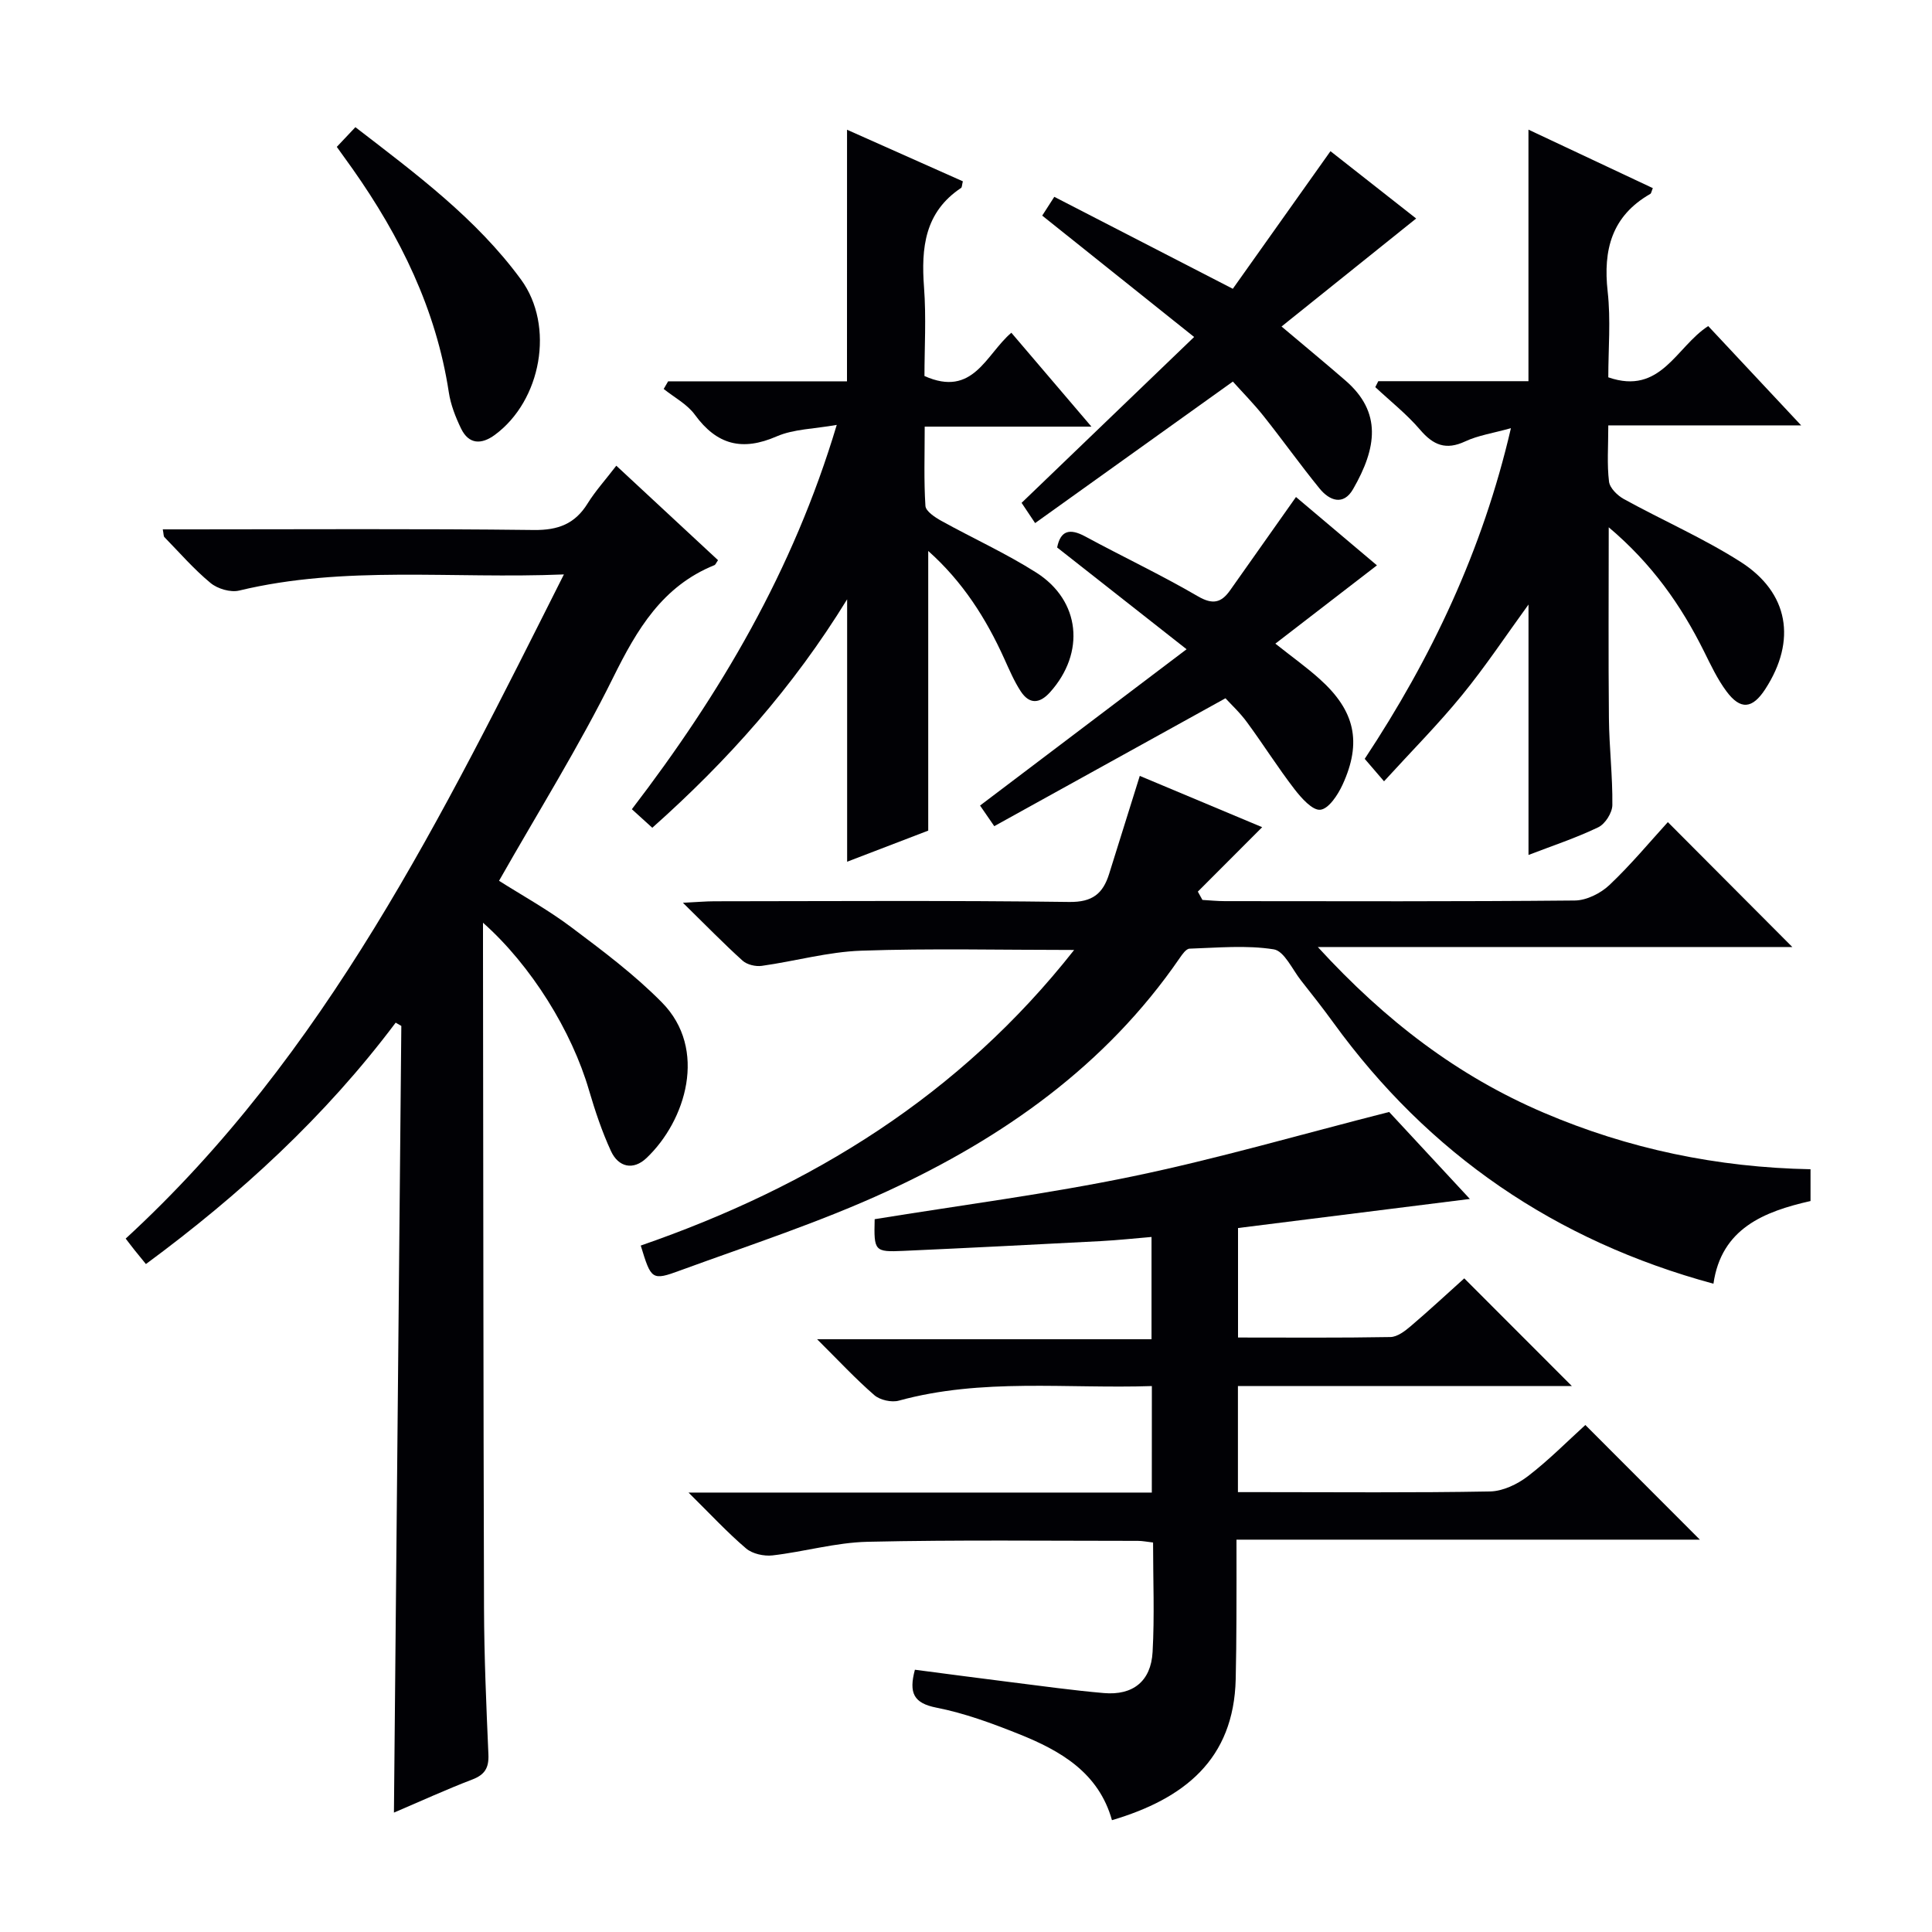
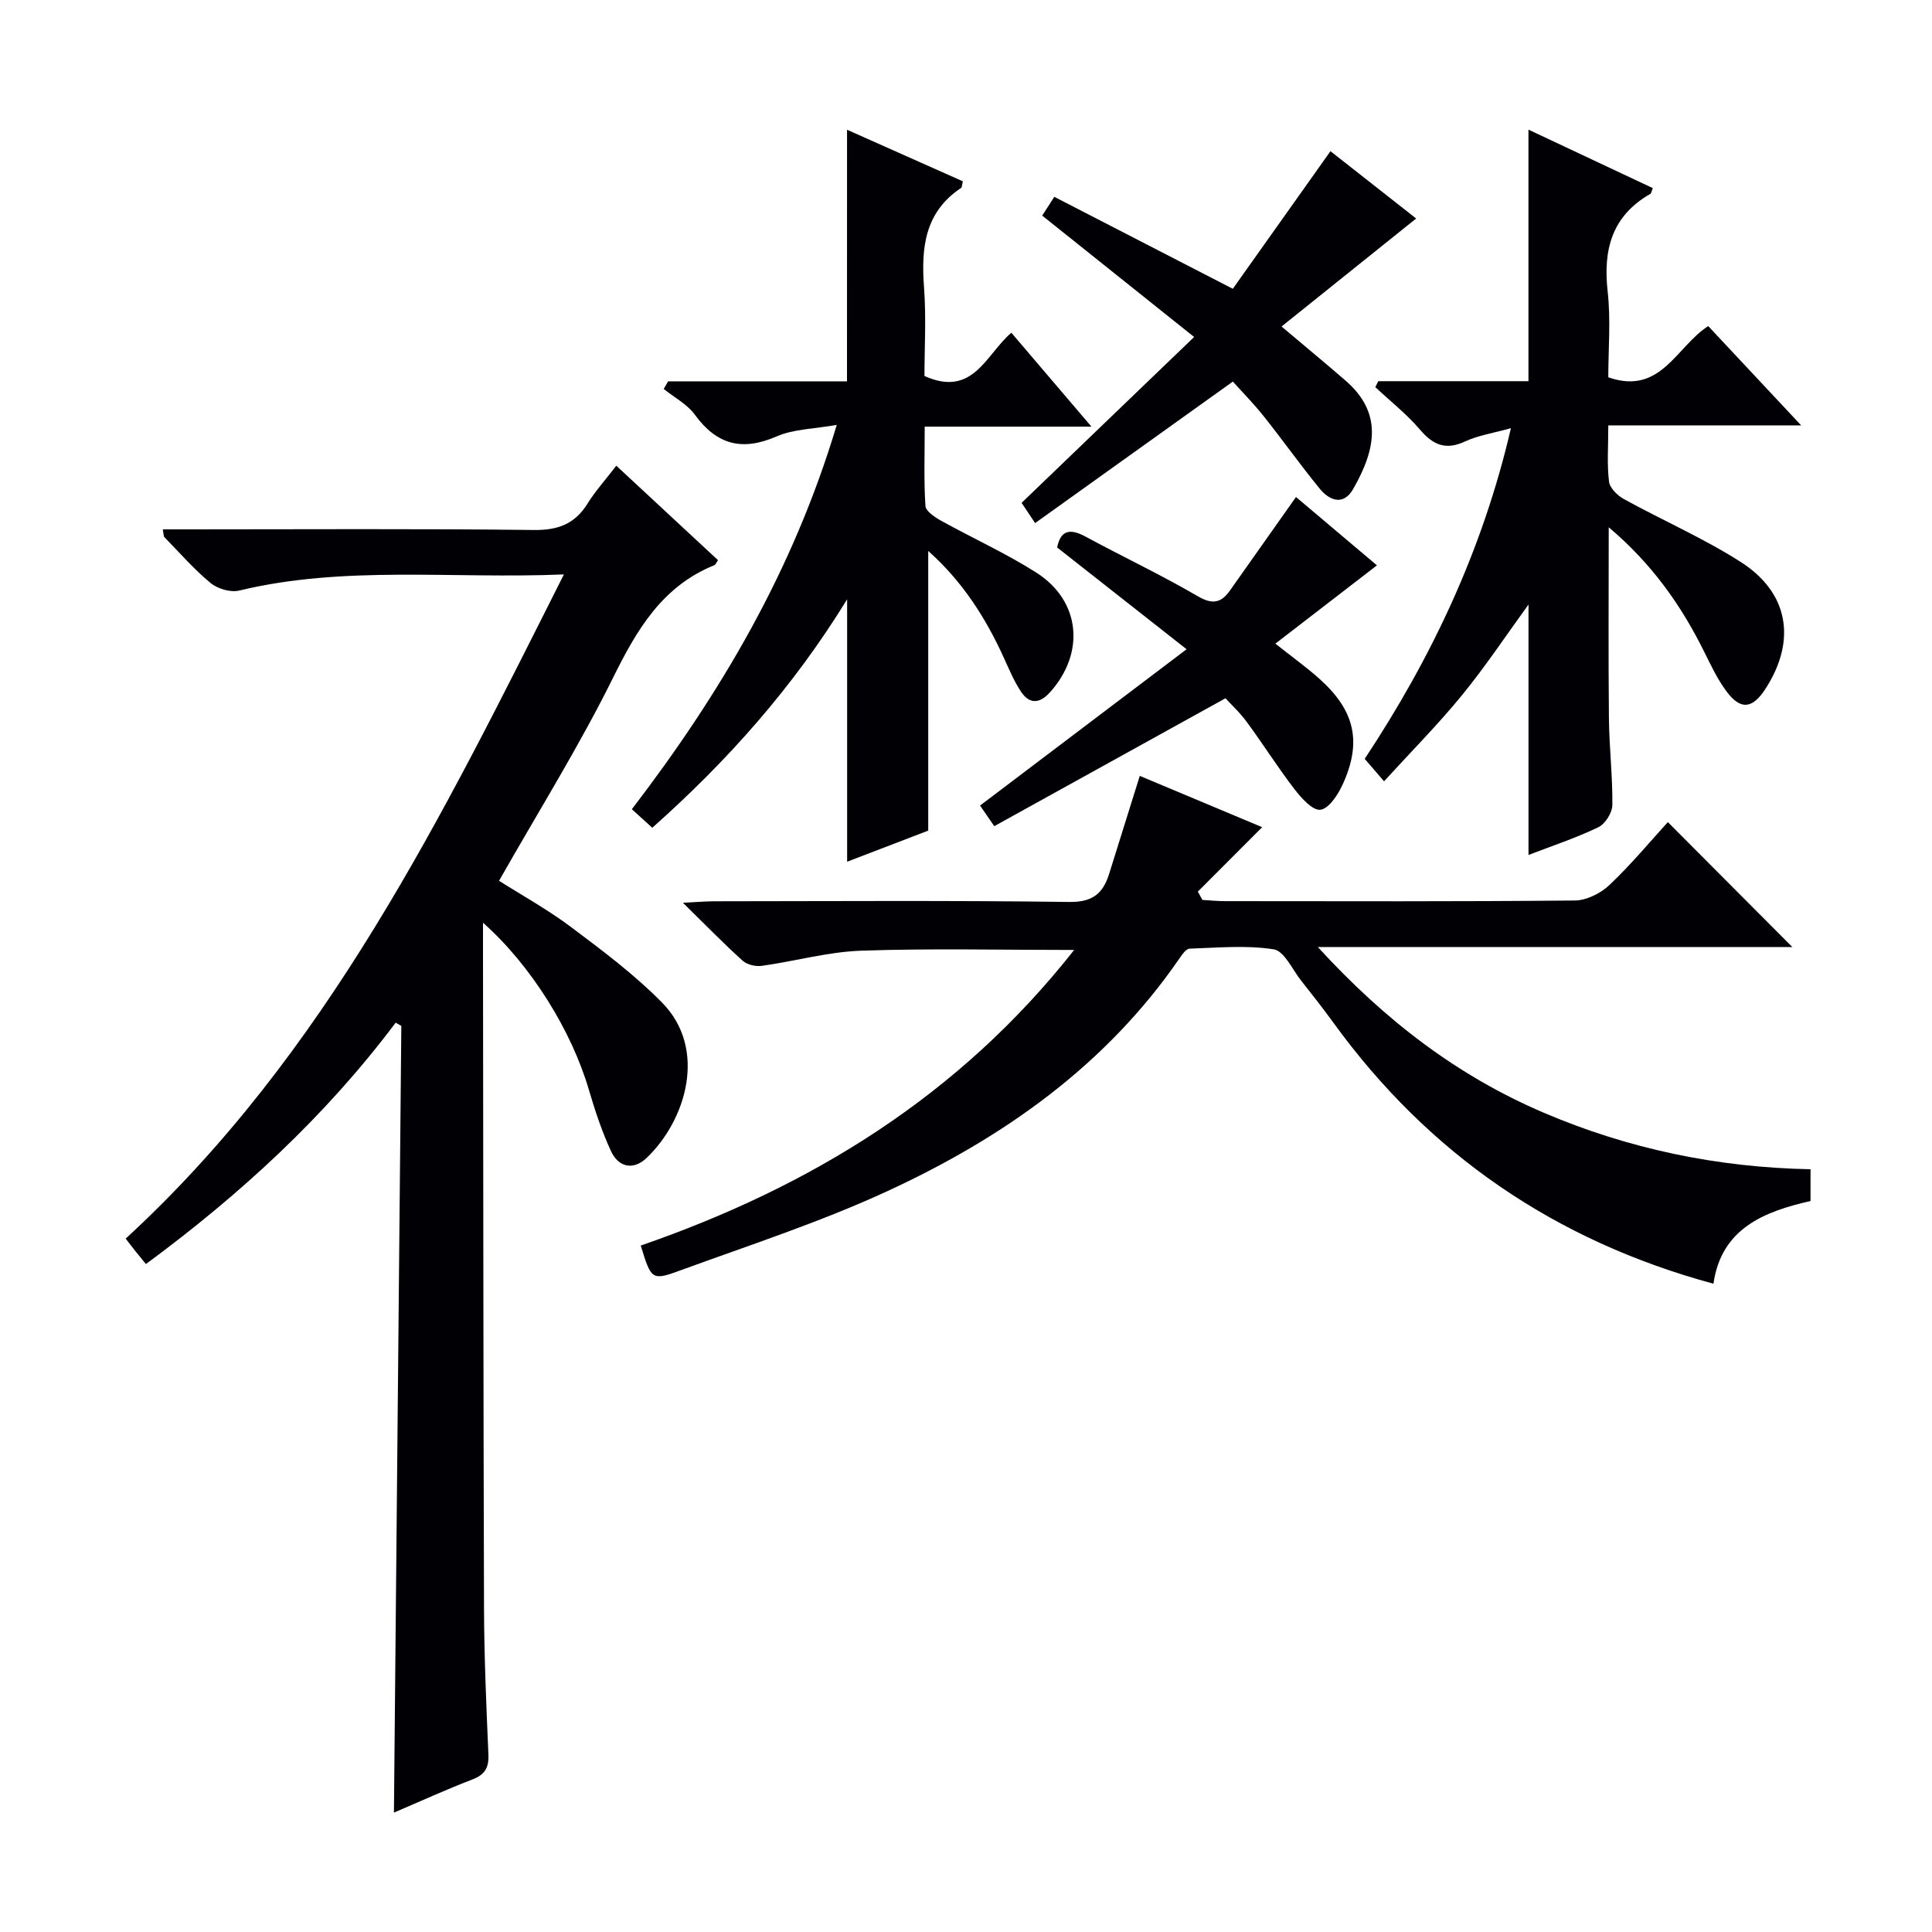
<svg xmlns="http://www.w3.org/2000/svg" enable-background="new 0 0 400 400" viewBox="0 0 400 400">
  <g fill="#010105">
    <path d="m100 191.04v5.78c.06 45.33.07 90.65.21 135.98.03 10.15.47 20.29.91 30.43.12 2.76-.72 4.2-3.34 5.2-5.41 2.07-10.68 4.49-16.22 6.85.51-54.55 1.02-108.71 1.53-162.87-.39-.23-.78-.46-1.17-.68-14.55 19.39-32.13 35.54-51.71 49.98-.94-1.15-1.65-2.01-2.35-2.89-.61-.76-1.19-1.55-1.84-2.38 41.49-38.13 65.54-87.48 90.73-137.51-23.24.96-45.39-1.92-67.23 3.34-1.79.43-4.47-.36-5.93-1.57-3.45-2.85-6.42-6.28-9.56-9.5-.18-.18-.13-.58-.33-1.6h5.34c23.83 0 47.66-.16 71.49.13 5.04.06 8.52-1.27 11.14-5.51 1.57-2.53 3.6-4.77 5.93-7.8 7.15 6.64 14.11 13.11 21.06 19.56-.4.57-.52.94-.75 1.03-10.77 4.36-16.02 13.28-20.95 23.24-7.05 14.26-15.53 27.82-23.64 42.11 4.75 3.01 10.11 5.97 14.97 9.62 6.5 4.88 13.08 9.81 18.76 15.57 9.52 9.65 4.95 24.48-3.2 32.21-2.74 2.6-5.82 1.92-7.37-1.47-1.86-4.04-3.28-8.31-4.54-12.59-3.54-12.16-11.91-25.77-21.94-34.66z" />
-     <path d="m238.48 286.97c-17.69.58-35.19-1.7-52.39 3.02-1.51.41-3.9-.12-5.07-1.14-3.89-3.37-7.41-7.17-11.85-11.58h69.24c0-7.15 0-13.72 0-21.17-3.45.29-6.98.67-10.51.86-13.61.71-27.23 1.41-40.85 2.02-6.01.27-6.13.05-5.96-6.56 17.83-2.9 35.8-5.21 53.48-8.88 17.48-3.63 34.68-8.65 53.04-13.32 4.77 5.14 10.69 11.53 16.71 18.01-16.29 2.04-32.03 4.02-48 6.02v22.67c10.66 0 21.11.09 31.56-.1 1.42-.03 3-1.23 4.19-2.25 3.91-3.33 7.67-6.83 11.09-9.9 7.57 7.58 14.89 14.91 22.27 22.29-22.73 0-45.79 0-69.13 0v21.97h4.7c15.83 0 31.66.15 47.49-.14 2.65-.05 5.65-1.48 7.82-3.14 4.32-3.31 8.17-7.22 11.92-10.62 8.01 8.02 15.75 15.77 23.71 23.74-31.67 0-63.5 0-95.94 0 0 5.84.02 11.11-.01 16.38-.02 4.16-.05 8.33-.15 12.49-.39 16.7-10.72 24.79-25.62 29.21-2.75-9.84-10.64-14.39-19.31-17.85-5.54-2.21-11.22-4.31-17.04-5.45-4.71-.93-5.74-3.02-4.45-7.85 6.53.85 13.18 1.74 19.83 2.57 6.42.8 12.84 1.7 19.29 2.26 5.99.52 9.75-2.42 10.09-8.48.42-7.44.1-14.92.1-22.69-1.25-.14-2.19-.34-3.13-.34-18.66 0-37.33-.23-55.98.19-6.58.15-13.1 2.06-19.68 2.82-1.77.2-4.15-.32-5.46-1.43-3.87-3.29-7.34-7.05-11.93-11.58h95.92c.01-7.4.01-14.32.01-22.05z" />
    <path d="m132.66 257.88c35.41-12.25 66.03-31.1 89.73-61.2-15.28 0-29.7-.35-44.09.15-6.88.24-13.7 2.18-20.58 3.14-1.27.18-3.05-.24-3.97-1.07-3.92-3.53-7.6-7.33-12.36-11.99 3.07-.15 4.79-.31 6.51-.31 24.49-.02 48.98-.19 73.47.14 4.83.07 6.99-1.75 8.26-5.8 2.06-6.59 4.13-13.19 6.35-20.3 8.63 3.61 16.99 7.12 25.34 10.62-4.5 4.51-8.91 8.92-13.32 13.34.32.57.63 1.15.95 1.72 1.54.09 3.08.25 4.62.25 24.16.02 48.31.1 72.47-.13 2.43-.02 5.35-1.48 7.17-3.2 4.45-4.21 8.39-8.96 12.1-13.03 8.68 8.72 17.28 17.34 25.77 25.86-31.69 0-64.17 0-98.24 0 14.03 15.32 29 26.71 46.74 34.29 17.56 7.51 35.98 11.35 55.27 11.72v6.58c-9.62 2.18-18.46 5.67-20.1 17.12-32.71-8.87-58.92-26.79-78.69-54.05-2.15-2.96-4.41-5.84-6.68-8.71-1.82-2.3-3.49-6.13-5.67-6.47-5.68-.9-11.6-.33-17.42-.14-.72.02-1.53 1.19-2.07 1.98-15.28 22.23-36.55 37.18-60.55 48.25-13.83 6.38-28.44 11.13-42.78 16.37-5.97 2.21-6.07 1.92-8.23-5.13z" />
    <path d="m312.82 88.65c-3.77 1.05-6.79 1.49-9.45 2.73-3.99 1.87-6.61.81-9.35-2.4-2.76-3.23-6.16-5.91-9.28-8.83.21-.41.42-.82.62-1.23h31.09c0-17.51 0-34.42 0-52.08 8.6 4.05 17.18 8.08 25.75 12.11-.28.66-.32 1.08-.53 1.2-7.96 4.56-9.79 11.55-8.82 20.21.66 5.89.13 11.91.13 17.76 10.9 3.79 14.05-6.35 20.69-10.61 6.07 6.49 12.19 13.03 19.24 20.56-13.83 0-26.61 0-39.93 0 0 4.43-.29 8.08.15 11.64.16 1.34 1.76 2.9 3.1 3.63 8 4.4 16.43 8.08 24.11 12.97 10.05 6.4 11.64 16.32 5.17 26.32-2.69 4.16-5.16 4.43-8.09.47-1.86-2.51-3.22-5.41-4.62-8.23-4.76-9.58-10.79-18.16-19.73-25.7 0 13.76-.09 26.68.04 39.59.06 5.98.78 11.96.71 17.93-.02 1.59-1.49 3.91-2.92 4.59-4.61 2.22-9.51 3.83-14.44 5.73 0-17.49 0-34.63 0-51.85-4.58 6.3-8.87 12.78-13.76 18.76-4.93 6.04-10.45 11.59-16.15 17.84-1.51-1.76-2.58-3-4-4.65 13.74-20.78 24.39-43.08 30.27-68.46z" />
    <path d="m175.37 26.86c8.14 3.62 16.09 7.17 23.98 10.68-.2.77-.17 1.24-.37 1.37-7.54 5.02-8.28 12.4-7.67 20.58.47 6.25.09 12.57.09 18.36 10.12 4.52 12.71-4.48 17.99-8.96 5.32 6.24 10.52 12.34 16.58 19.44-12.13 0-22.99 0-34.52 0 0 5.89-.19 11.17.15 16.41.07 1.11 1.97 2.36 3.28 3.09 6.53 3.62 13.38 6.72 19.66 10.71 9.18 5.83 10.19 16.61 2.87 24.77-2.19 2.44-4.31 2.53-6.09-.2-1.35-2.07-2.34-4.4-3.37-6.67-3.79-8.4-8.64-16.02-15.77-22.37v57.9c-5.03 1.93-10.71 4.11-16.79 6.44 0-18.09 0-35.67 0-54.33-11.22 18.26-24.73 33.41-40.34 47.3-1.38-1.25-2.68-2.44-4.23-3.84 18.26-23.85 33.35-49.26 42.42-79.57-4.72.84-8.91.85-12.44 2.38-7.14 3.11-12.38 1.76-16.94-4.49-1.59-2.18-4.27-3.58-6.45-5.33.31-.53.61-1.06.92-1.58h37.03c.01-17.57.01-34.47.01-52.09z" />
    <path d="m214.31 108.3c-1.6-2.39-2.33-3.48-2.8-4.19 11.65-11.2 23.21-22.31 35.72-34.34-11.11-8.88-21.16-16.91-31.45-25.13.77-1.19 1.54-2.39 2.5-3.89 12.18 6.27 24.11 12.42 36.96 19.04 6.5-9.16 13.19-18.58 20.22-28.49 5.93 4.66 12.11 9.51 17.74 13.94-9.29 7.45-18.37 14.73-27.87 22.36 4.99 4.21 9.17 7.66 13.26 11.21 7.54 6.54 6.47 13.92 1.55 22.46-2 3.48-4.88 2.4-6.94-.13-3.99-4.9-7.65-10.05-11.59-15-2.06-2.59-4.41-4.96-6.36-7.14-13.64 9.76-27.06 19.36-40.94 29.3z" />
    <path d="m253.72 144.57c-16.44 9.09-32.07 17.74-47.87 26.48-1.54-2.24-2.35-3.41-2.94-4.27 14.08-10.66 27.91-21.12 42.76-32.36-9.73-7.65-18.16-14.28-26.8-21.07.69-3.46 2.54-4.06 5.84-2.27 7.74 4.19 15.71 7.95 23.31 12.38 3.06 1.78 4.82 1.34 6.63-1.2 4.48-6.33 8.95-12.66 13.67-19.36 5.43 4.58 11.22 9.47 16.76 14.15-6.98 5.38-13.77 10.61-21.03 16.21 3.59 2.85 6.53 4.94 9.19 7.34 7.3 6.55 8.77 13.06 4.72 21.87-.97 2.1-2.85 4.98-4.59 5.18-1.63.19-3.95-2.43-5.37-4.27-3.44-4.47-6.45-9.26-9.79-13.8-1.44-1.99-3.28-3.69-4.49-5.01z" />
-     <path d="m69.73 30.41c1.33-1.41 2.46-2.6 3.85-4.08 12.58 9.69 25.03 18.92 34.27 31.52 7.07 9.64 4.21 25.11-5.39 32.18-2.77 2.04-5.4 2.02-7.01-1.32-1.14-2.36-2.14-4.92-2.53-7.5-2.62-17.17-10.04-32.22-19.92-46.24-.96-1.35-1.93-2.7-3.27-4.56z" />
  </g>
</svg>